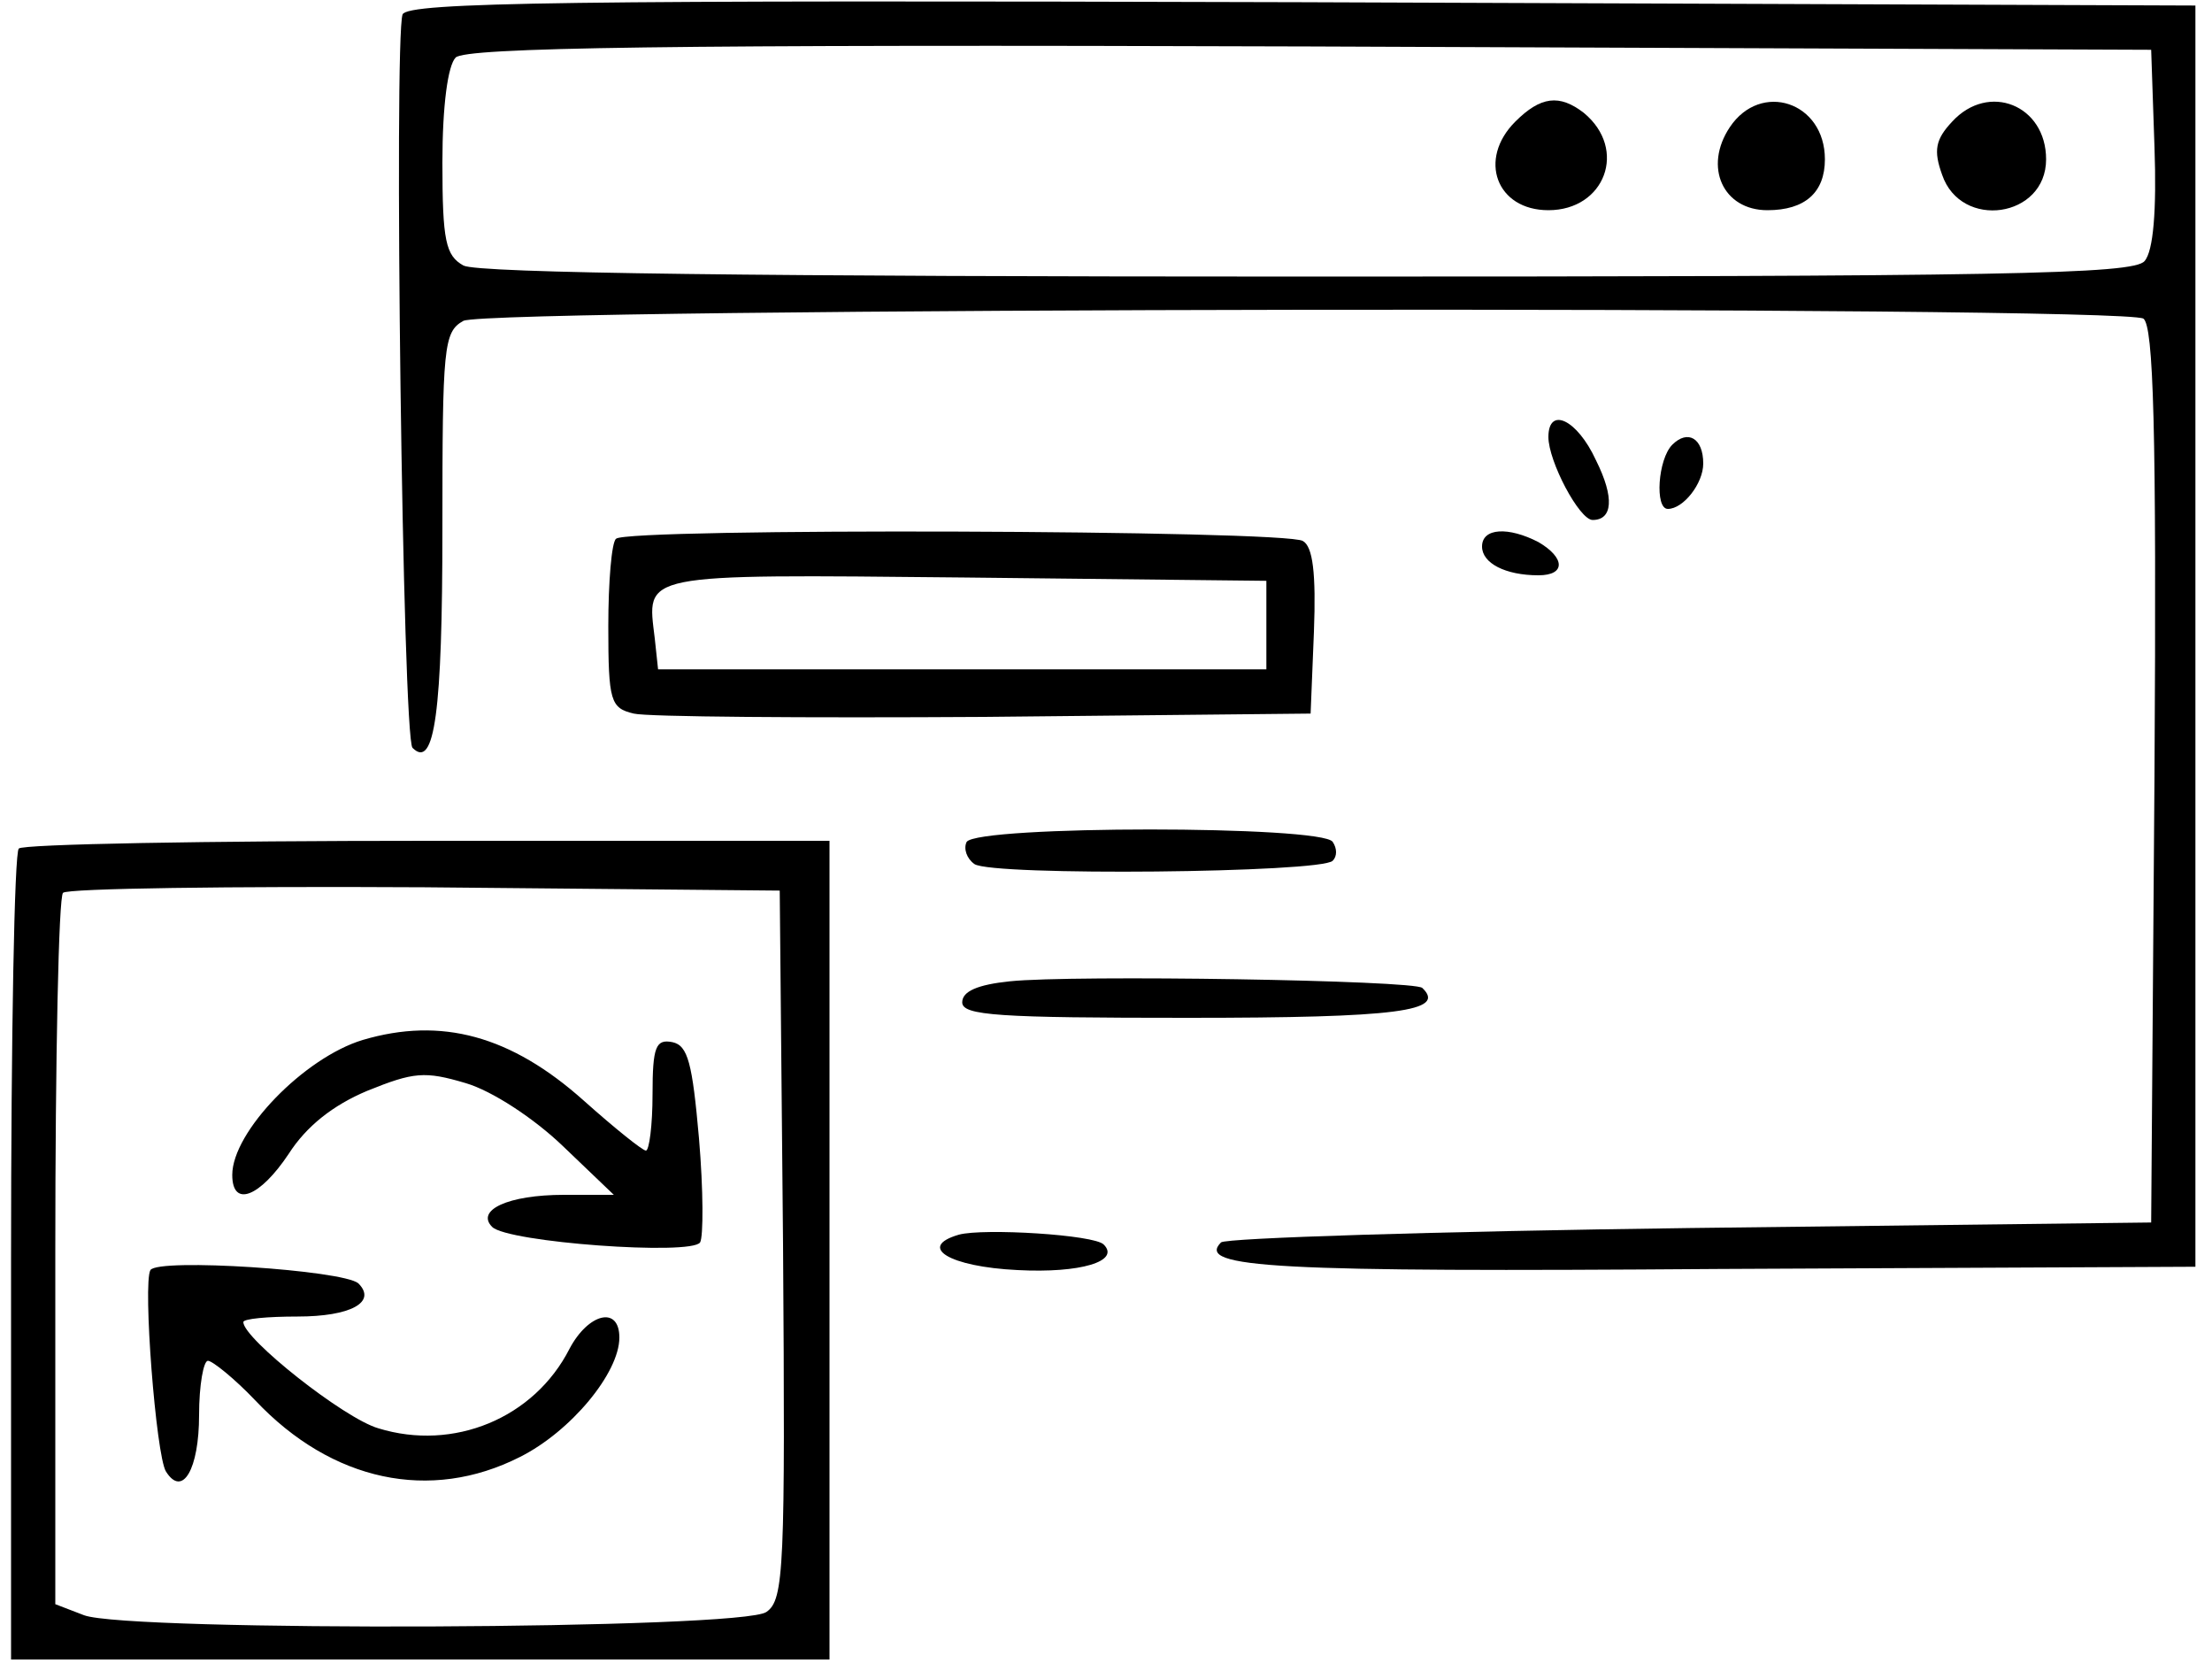
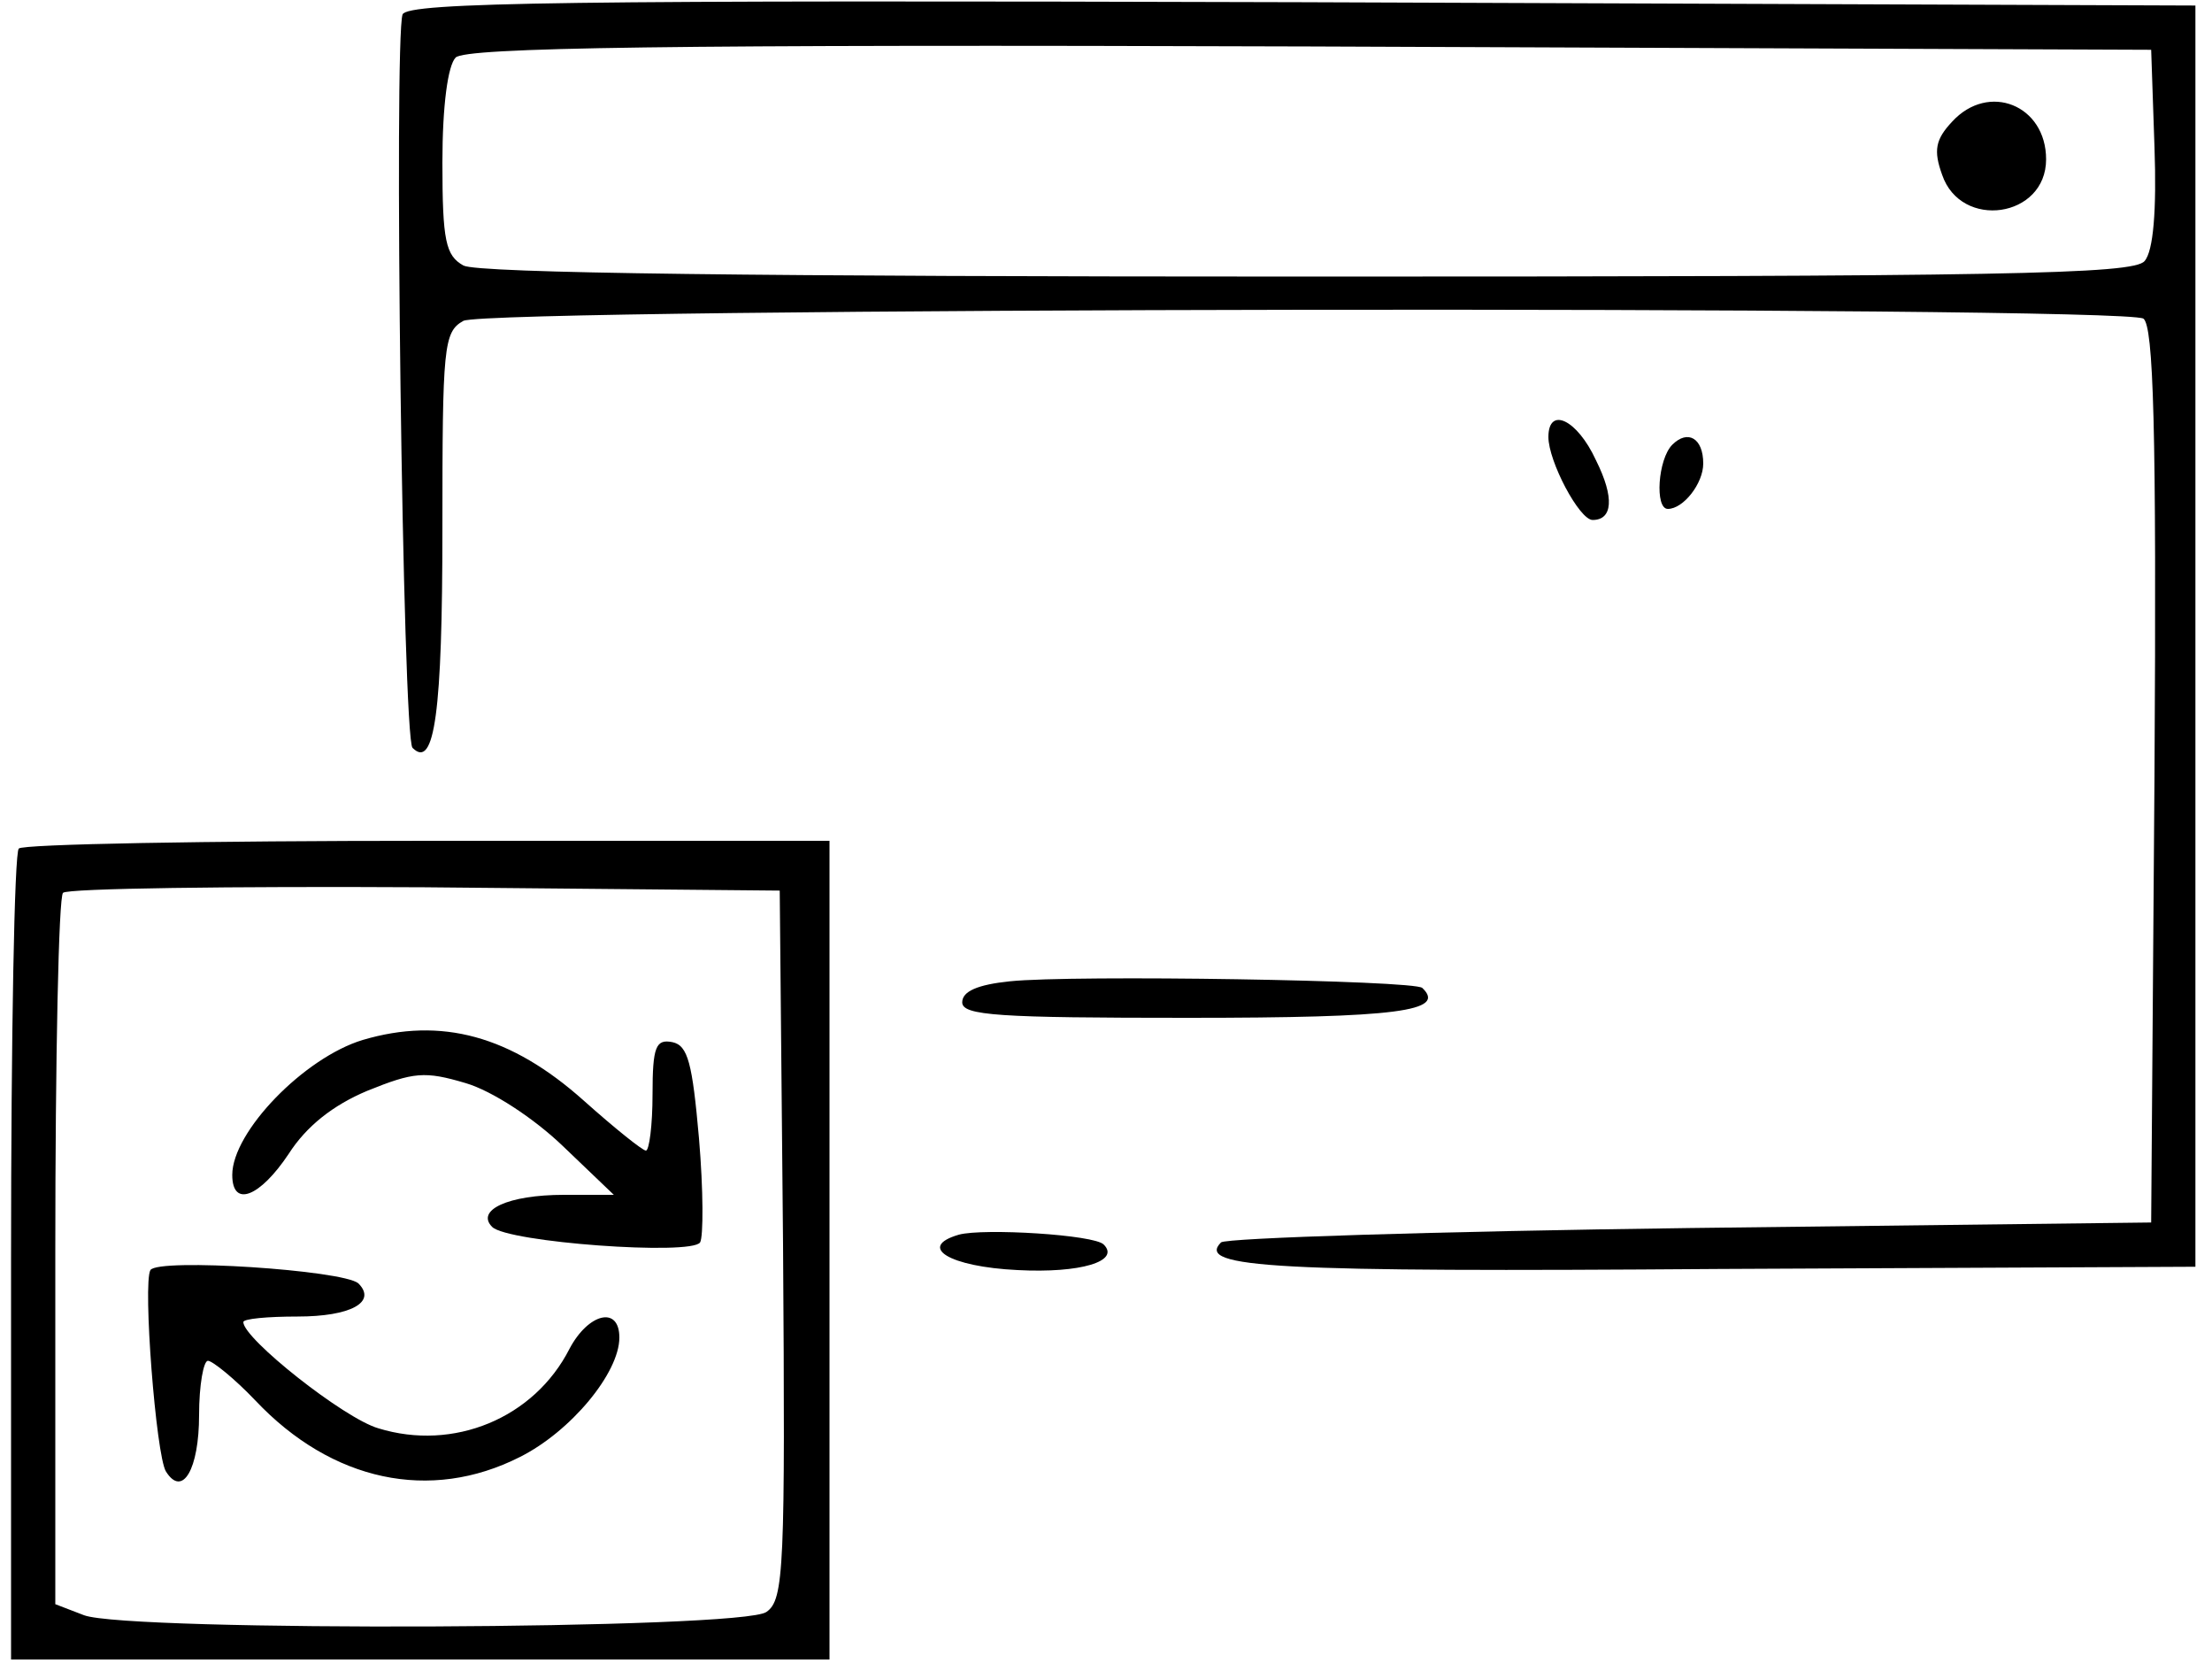
<svg xmlns="http://www.w3.org/2000/svg" version="1.0" width="200pt" height="151pt" viewBox="0 0 200 151" preserveAspectRatio="xMidYMid meet">
  <g transform="translate(0,151) scale(0.1,-0.1)" fill="#000000" stroke="none">
    <path d="M364 1497 c-8 -22 0 -655 9 -663 20 -20 27 33 27 198 0 165 1 178 19 188 24 12 1499 14 1519 2 9 -7 12 -96 10 -413 l-3 -404 -417 -5 c-229 -3 -420 -9 -424 -13 -23 -23 48 -27 451 -24 l430 2 0 570 0 570 -808 3 c-665 2 -808 0 -813 -11z m1584 -120 c2 -57 -1 -94 -9 -103 -10 -12 -130 -14 -756 -14 -494 0 -751 3 -764 10 -16 9 -19 22 -19 93 0 52 5 88 12 95 9 9 189 12 773 10 l760 -3 3 -88z" />
-     <path d="M1370 1400 c-34 -34 -17 -80 30 -80 51 0 72 55 32 88 -22 17 -39 15 -62 -8z" />
-     <path d="M1564 1395 c-24 -36 -6 -75 34 -75 34 0 52 16 52 46 0 52 -58 71 -86 29z" />
    <path d="M1765 1400 c-15 -16 -17 -26 -9 -48 17 -50 94 -39 94 14 0 49 -52 70 -85 34z" />
    <path d="M1400 1115 c0 -22 28 -75 40 -75 18 0 20 20 3 54 -17 37 -43 49 -43 21z" />
    <path d="M1512 1108 c-13 -13 -16 -58 -4 -58 14 0 32 23 32 41 0 23 -14 31 -28 17z" />
-     <path d="M557 1023 c-4 -3 -7 -39 -7 -79 0 -68 2 -74 23 -79 12 -3 155 -4 317 -3 l295 3 3 74 c2 53 -1 77 -10 82 -15 10 -612 12 -621 2z m588 -78 l0 -40 -275 0 -275 0 -3 28 c-7 59 -17 58 280 55 l273 -3 0 -40z" />
-     <path d="M1340 1016 c0 -15 21 -26 51 -26 25 0 24 16 0 30 -27 14 -51 13 -51 -4z" />
-     <path d="M874 749 c-3 -6 0 -15 7 -20 16 -11 314 -8 324 3 4 4 4 11 0 17 -9 15 -321 15 -331 0z" />
    <path d="M17 743 c-4 -3 -7 -170 -7 -370 l0 -363 370 0 370 0 0 370 0 370 -363 0 c-200 0 -367 -3 -370 -7z m691 -358 c2 -292 1 -321 -15 -332 -21 -16 -577 -18 -617 -3 l-26 10 0 318 c0 175 3 322 7 325 4 4 151 6 327 5 l321 -3 3 -320z" />
-     <path d="M328 570 c-53 -16 -118 -83 -118 -122 0 -30 25 -20 51 19 16 25 40 44 71 57 42 17 52 18 89 7 24 -7 62 -32 88 -57 l46 -44 -45 0 c-51 0 -80 -14 -65 -29 14 -14 180 -26 188 -14 3 5 3 47 -1 94 -6 68 -10 84 -24 87 -15 3 -18 -4 -18 -47 0 -28 -3 -51 -6 -51 -3 0 -28 20 -56 45 -66 59 -129 76 -200 55z" />
+     <path d="M328 570 c-53 -16 -118 -83 -118 -122 0 -30 25 -20 51 19 16 25 40 44 71 57 42 17 52 18 89 7 24 -7 62 -32 88 -57 l46 -44 -45 0 c-51 0 -80 -14 -65 -29 14 -14 180 -26 188 -14 3 5 3 47 -1 94 -6 68 -10 84 -24 87 -15 3 -18 -4 -18 -47 0 -28 -3 -51 -6 -51 -3 0 -28 20 -56 45 -66 59 -129 76 -200 55" />
    <path d="M136 362 c-7 -12 5 -167 14 -182 15 -24 30 2 30 51 0 27 4 49 8 49 4 0 24 -16 43 -36 69 -73 158 -92 239 -51 46 23 90 76 90 108 0 29 -28 22 -45 -10 -32 -63 -105 -93 -173 -72 -31 9 -122 81 -122 96 0 3 22 5 49 5 48 0 72 13 55 30 -14 12 -181 23 -188 12z" />
    <path d="M913 623 c-29 -3 -43 -9 -43 -19 0 -12 33 -14 204 -14 190 0 234 6 212 27 -7 7 -316 12 -373 6z" />
    <path d="M867 394 c-38 -11 -9 -29 53 -32 57 -3 93 8 78 23 -8 9 -109 15 -131 9z" />
  </g>
</svg>